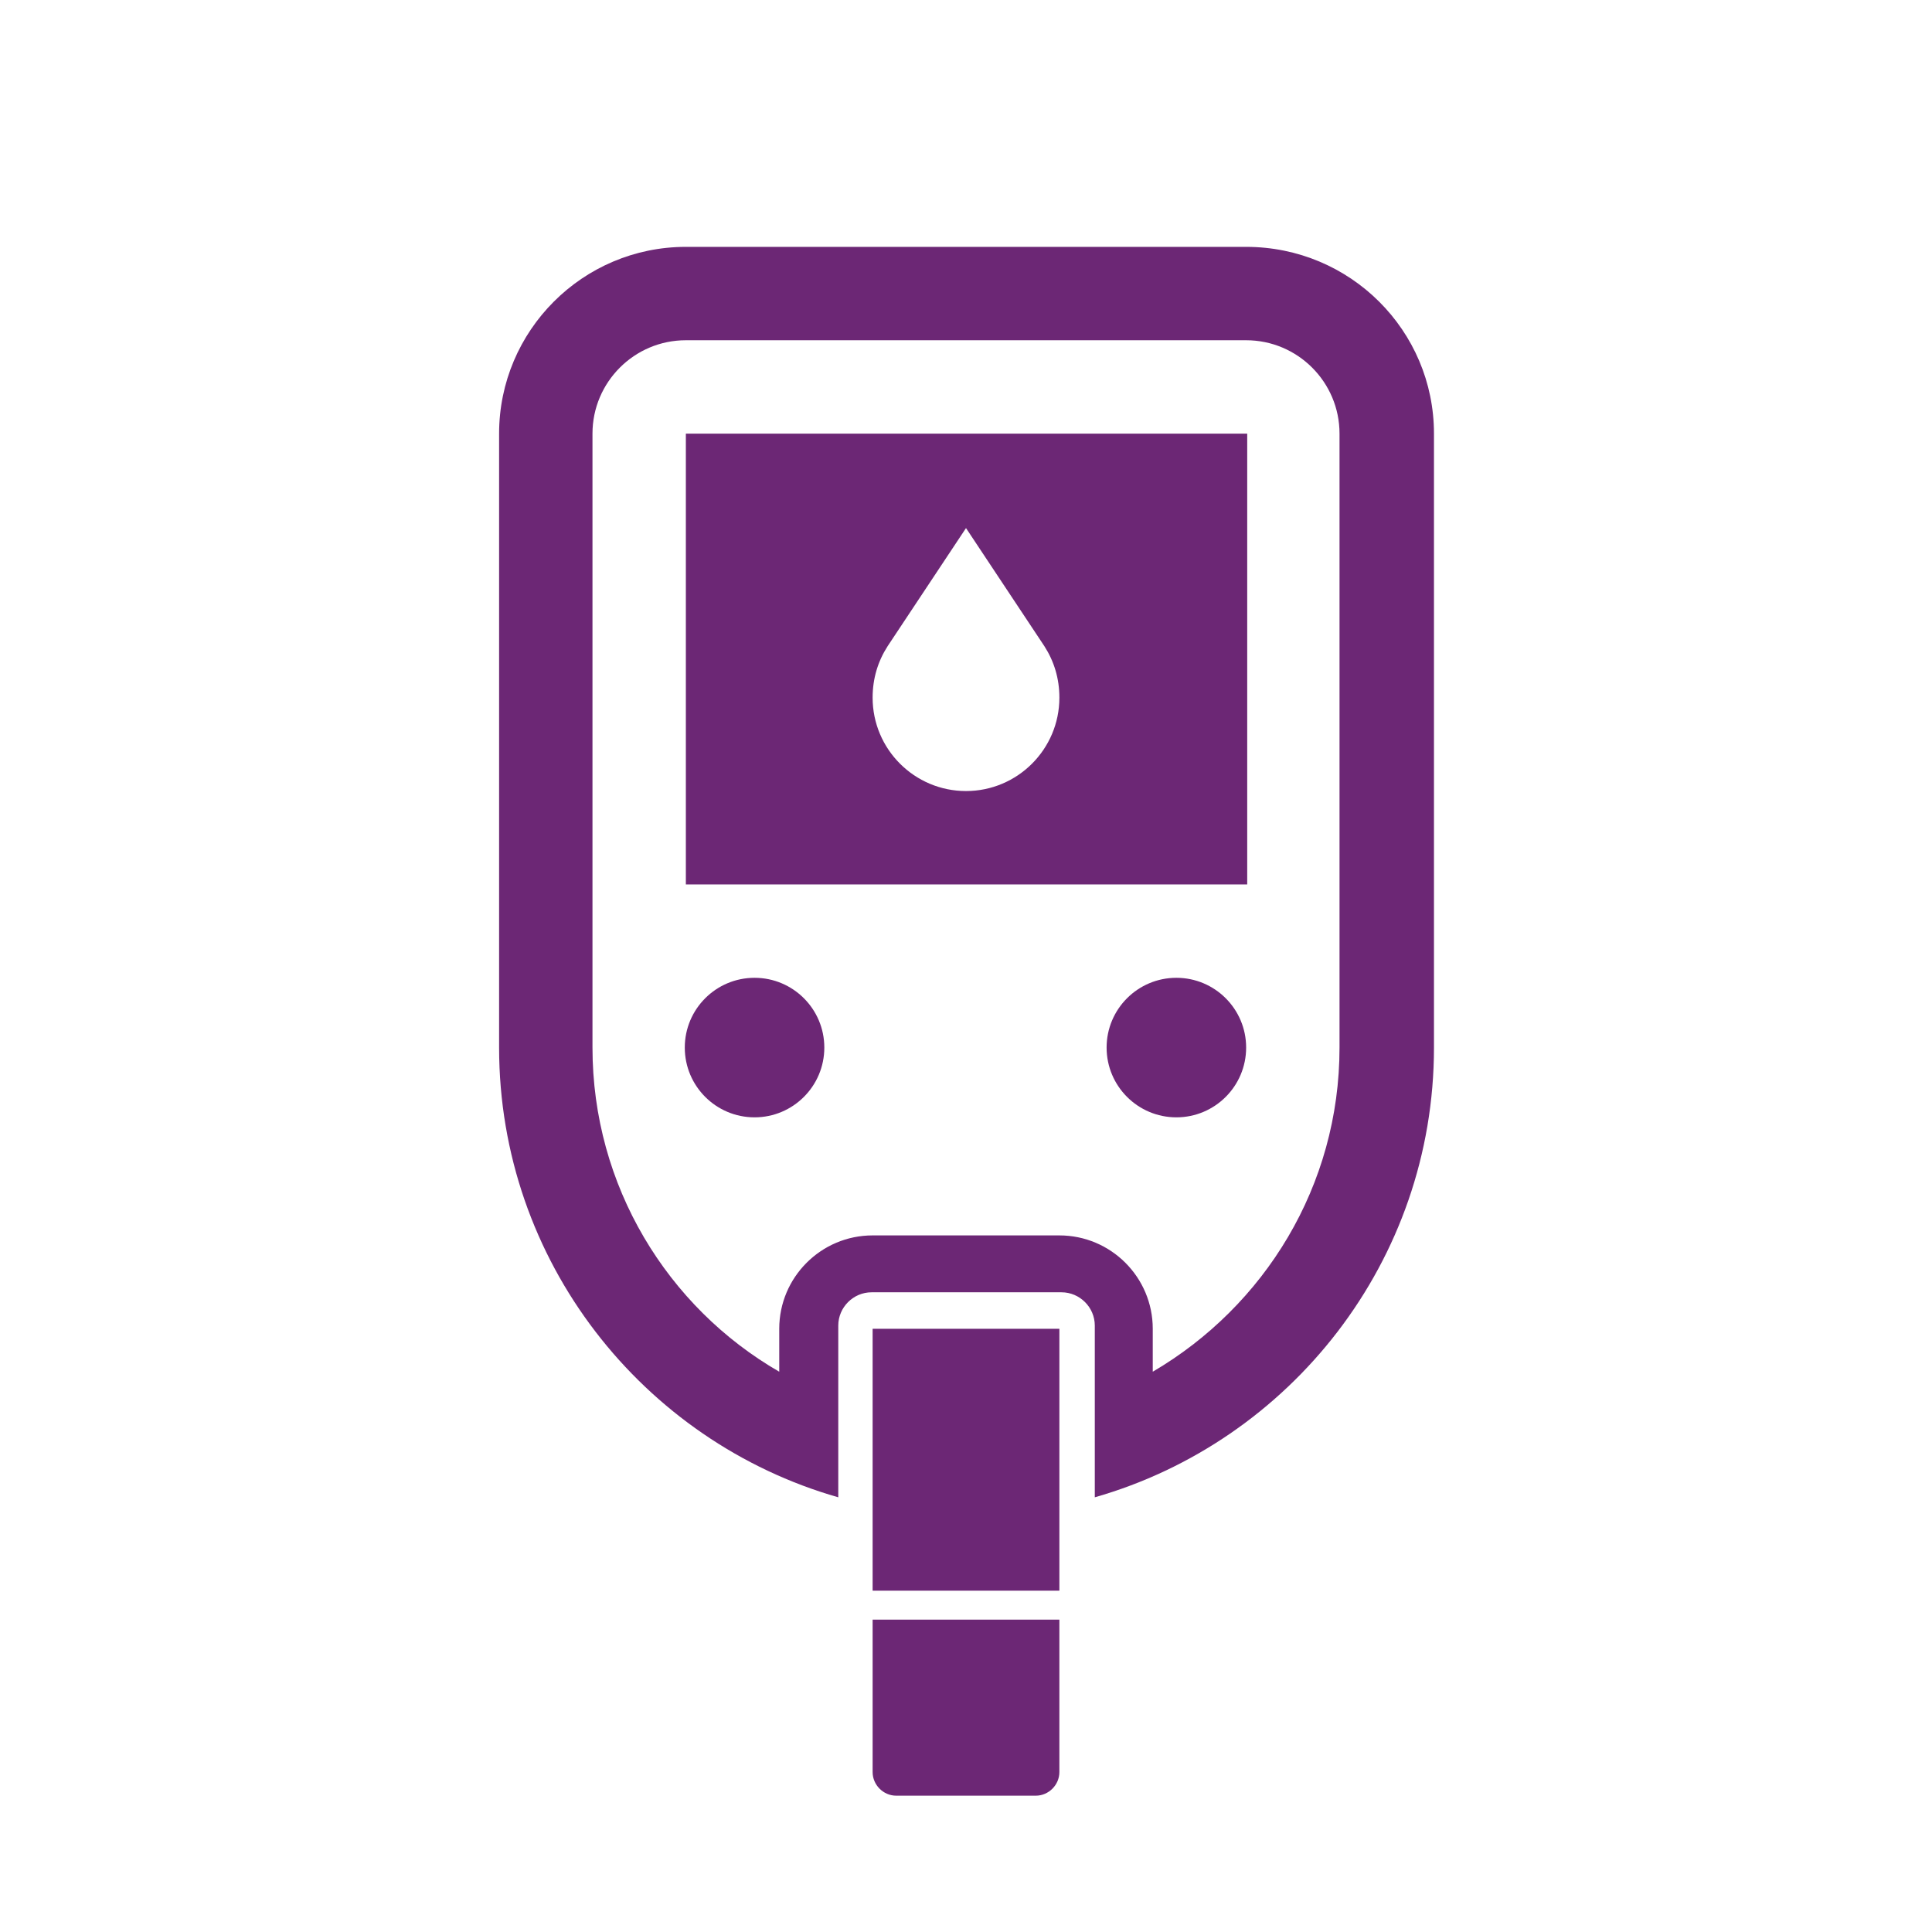
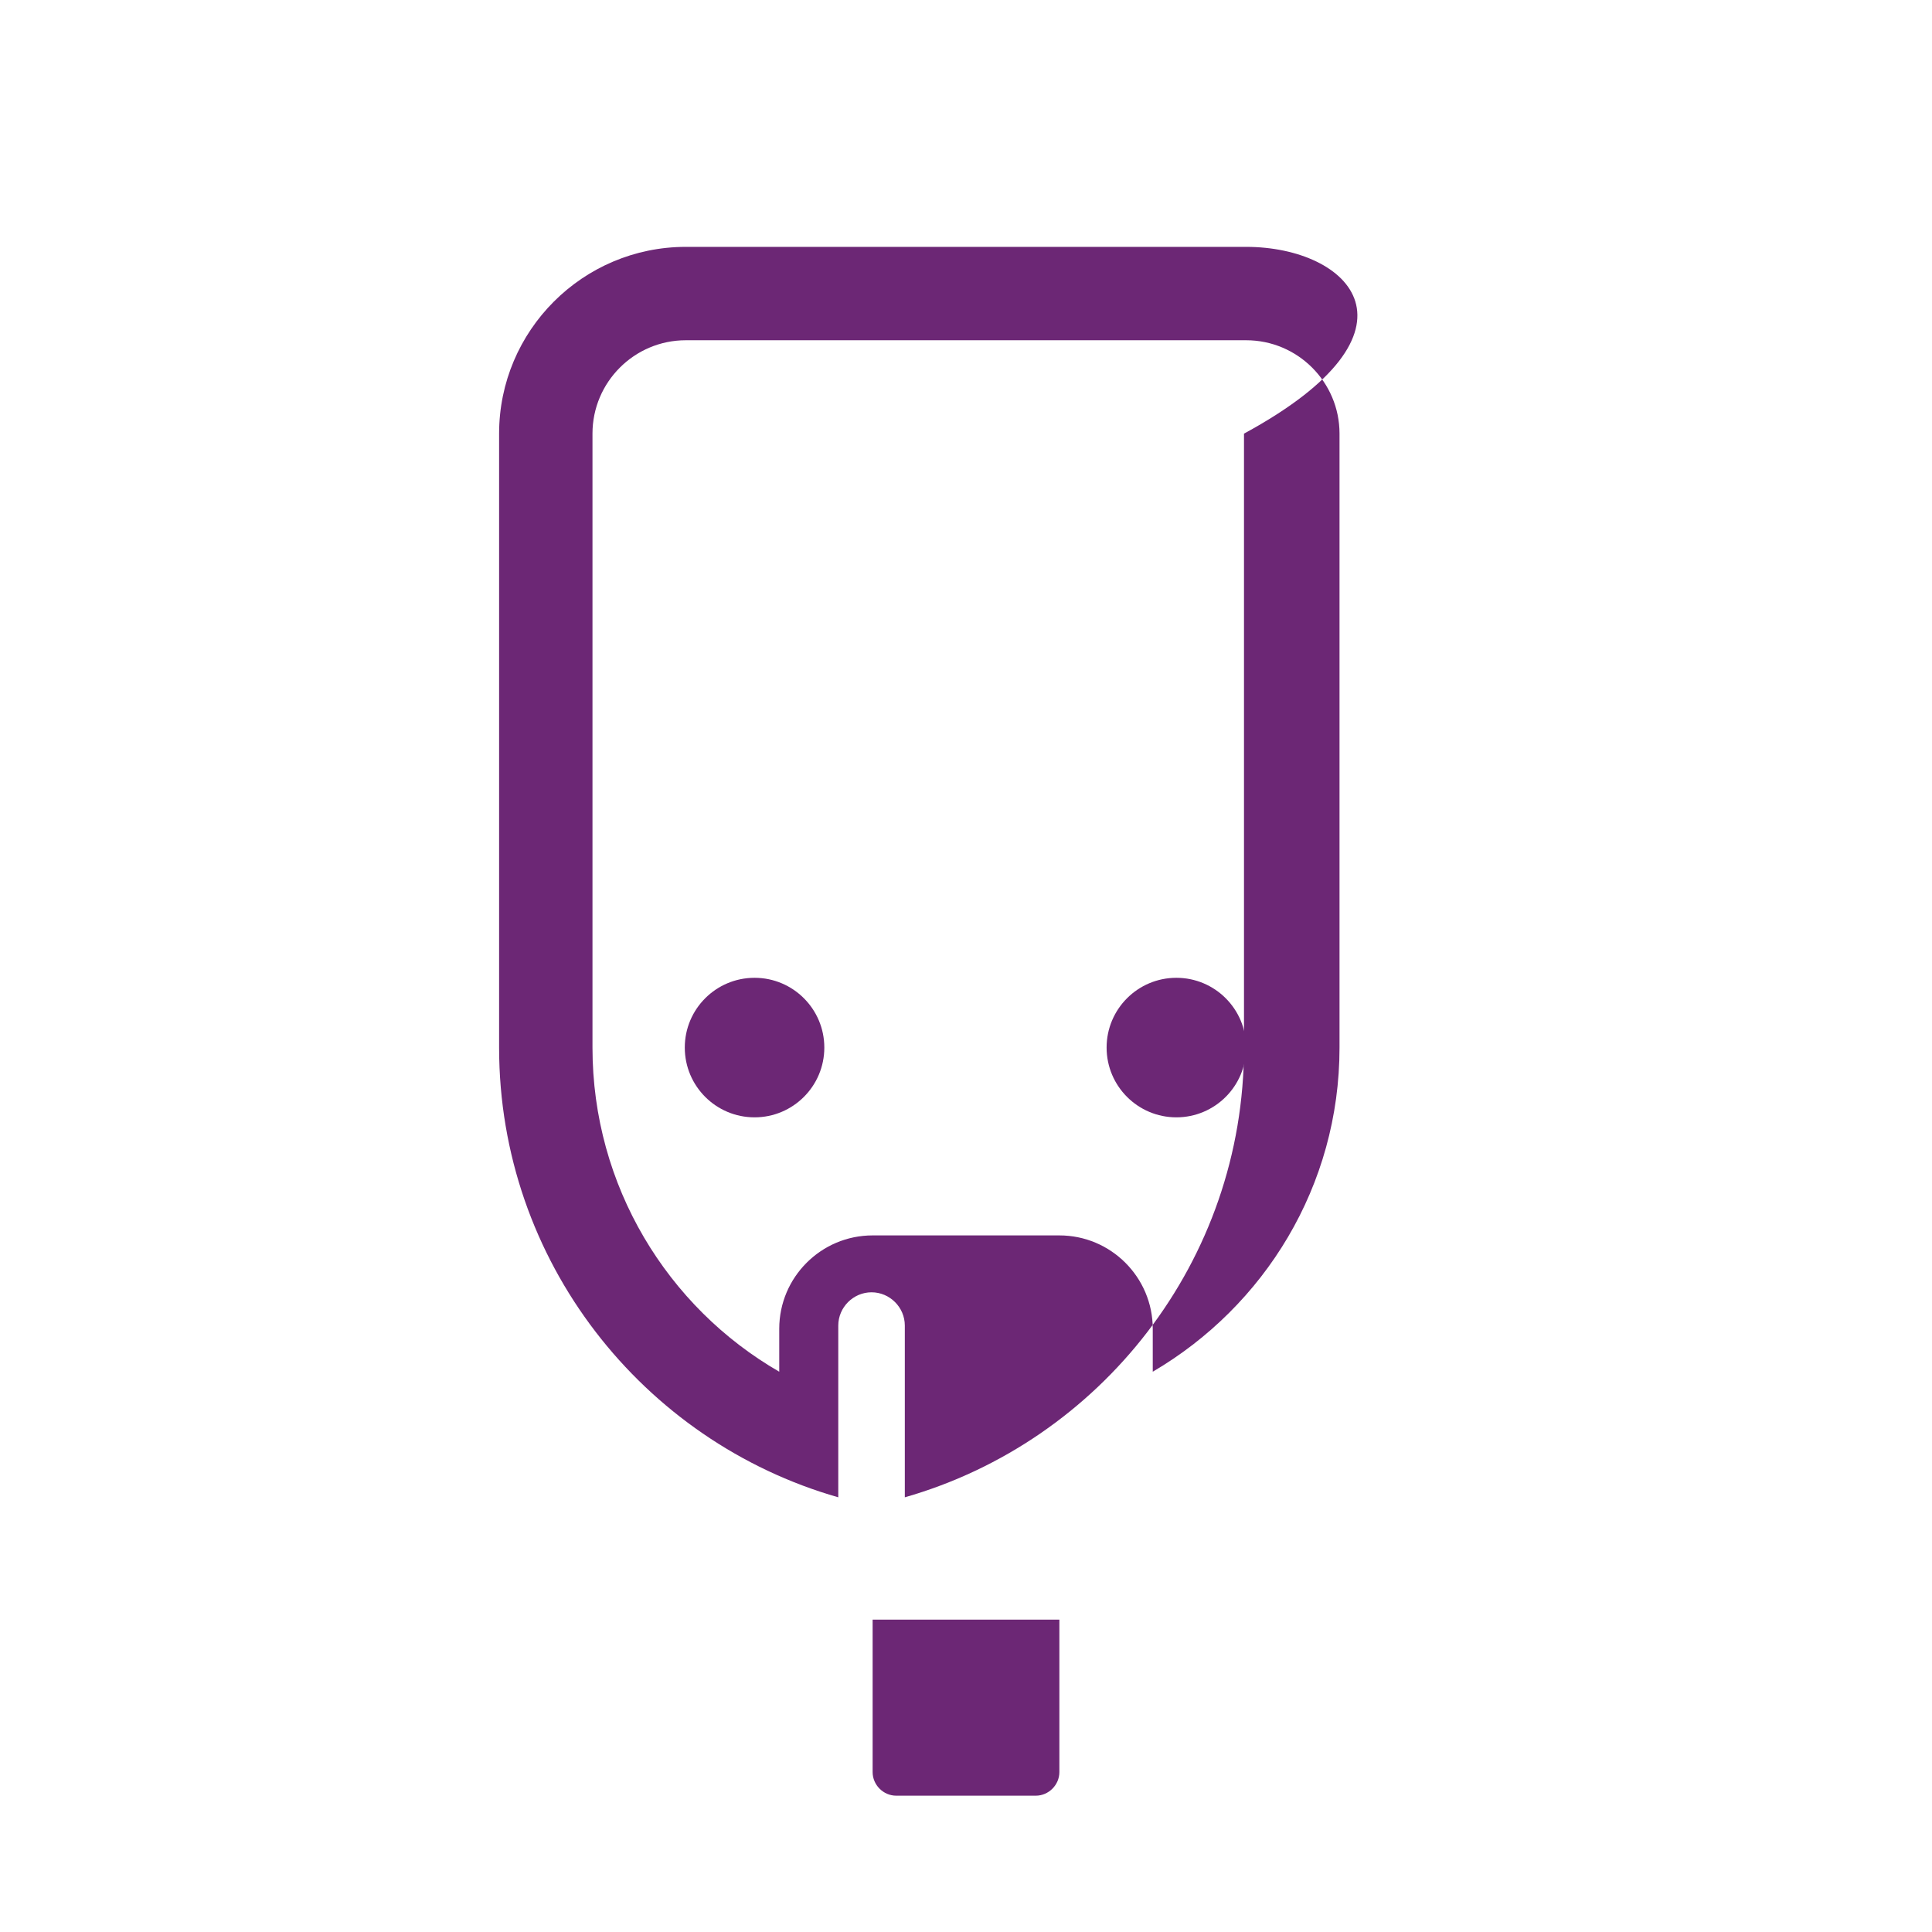
<svg xmlns="http://www.w3.org/2000/svg" version="1.1" id="Layer_1" x="0px" y="0px" viewBox="0 0 180 180" style="enable-background:new 0 0 180 180;" xml:space="preserve">
  <style type="text/css">
	.st0{fill:#6C2775;}
</style>
  <g>
    <g>
-       <path class="st0" d="M63.9,40.4v42h52.3v-42H63.9z M90,73.7c-4.8,0-8.7-3.9-8.7-8.7c0-1.8,0.5-3.4,1.4-4.8l7.3-11l7.3,11    c0.9,1.4,1.4,3,1.4,4.8C98.7,69.8,94.8,73.7,90,73.7z" />
-       <rect x="81.3" y="123.8" class="st0" width="17.4" height="24.4" />
      <path class="st0" d="M81.3,150.9v14.2c0,1.2,1,2.2,2.2,2.2H90h6.5c1.2,0,2.2-1,2.2-2.2v-14.2H81.3z" />
      <circle class="st0" cx="109.6" cy="97.6" r="6.5" />
      <circle class="st0" cx="70.3" cy="97.6" r="6.5" />
-       <path class="st0" d="M116.1,23H63.9c-9.6,0-17.4,7.8-17.4,17.4v57.2c0,19.9,13.4,36.7,31.6,41.9v-16c0-1.7,1.4-3.1,3.1-3.1h17.7    c1.7,0,3.1,1.4,3.1,3.1v16c18.2-5.2,31.6-22,31.6-41.9V40.4C133.6,30.8,125.8,23,116.1,23z M124.8,97.6c0,12.9-7,24.1-17.4,30.2    v-4c0-4.8-3.9-8.7-8.7-8.7H81.3c-4.8,0-8.7,3.9-8.7,8.7v4c-10.4-6-17.4-17.3-17.4-30.2V40.4c0-4.8,3.9-8.7,8.7-8.7h43.5h8.7    c4.8,0,8.7,3.9,8.7,8.7V97.6z" />
+       <path class="st0" d="M116.1,23H63.9c-9.6,0-17.4,7.8-17.4,17.4v57.2c0,19.9,13.4,36.7,31.6,41.9v-16c0-1.7,1.4-3.1,3.1-3.1c1.7,0,3.1,1.4,3.1,3.1v16c18.2-5.2,31.6-22,31.6-41.9V40.4C133.6,30.8,125.8,23,116.1,23z M124.8,97.6c0,12.9-7,24.1-17.4,30.2    v-4c0-4.8-3.9-8.7-8.7-8.7H81.3c-4.8,0-8.7,3.9-8.7,8.7v4c-10.4-6-17.4-17.3-17.4-30.2V40.4c0-4.8,3.9-8.7,8.7-8.7h43.5h8.7    c4.8,0,8.7,3.9,8.7,8.7V97.6z" />
    </g>
  </g>
</svg>